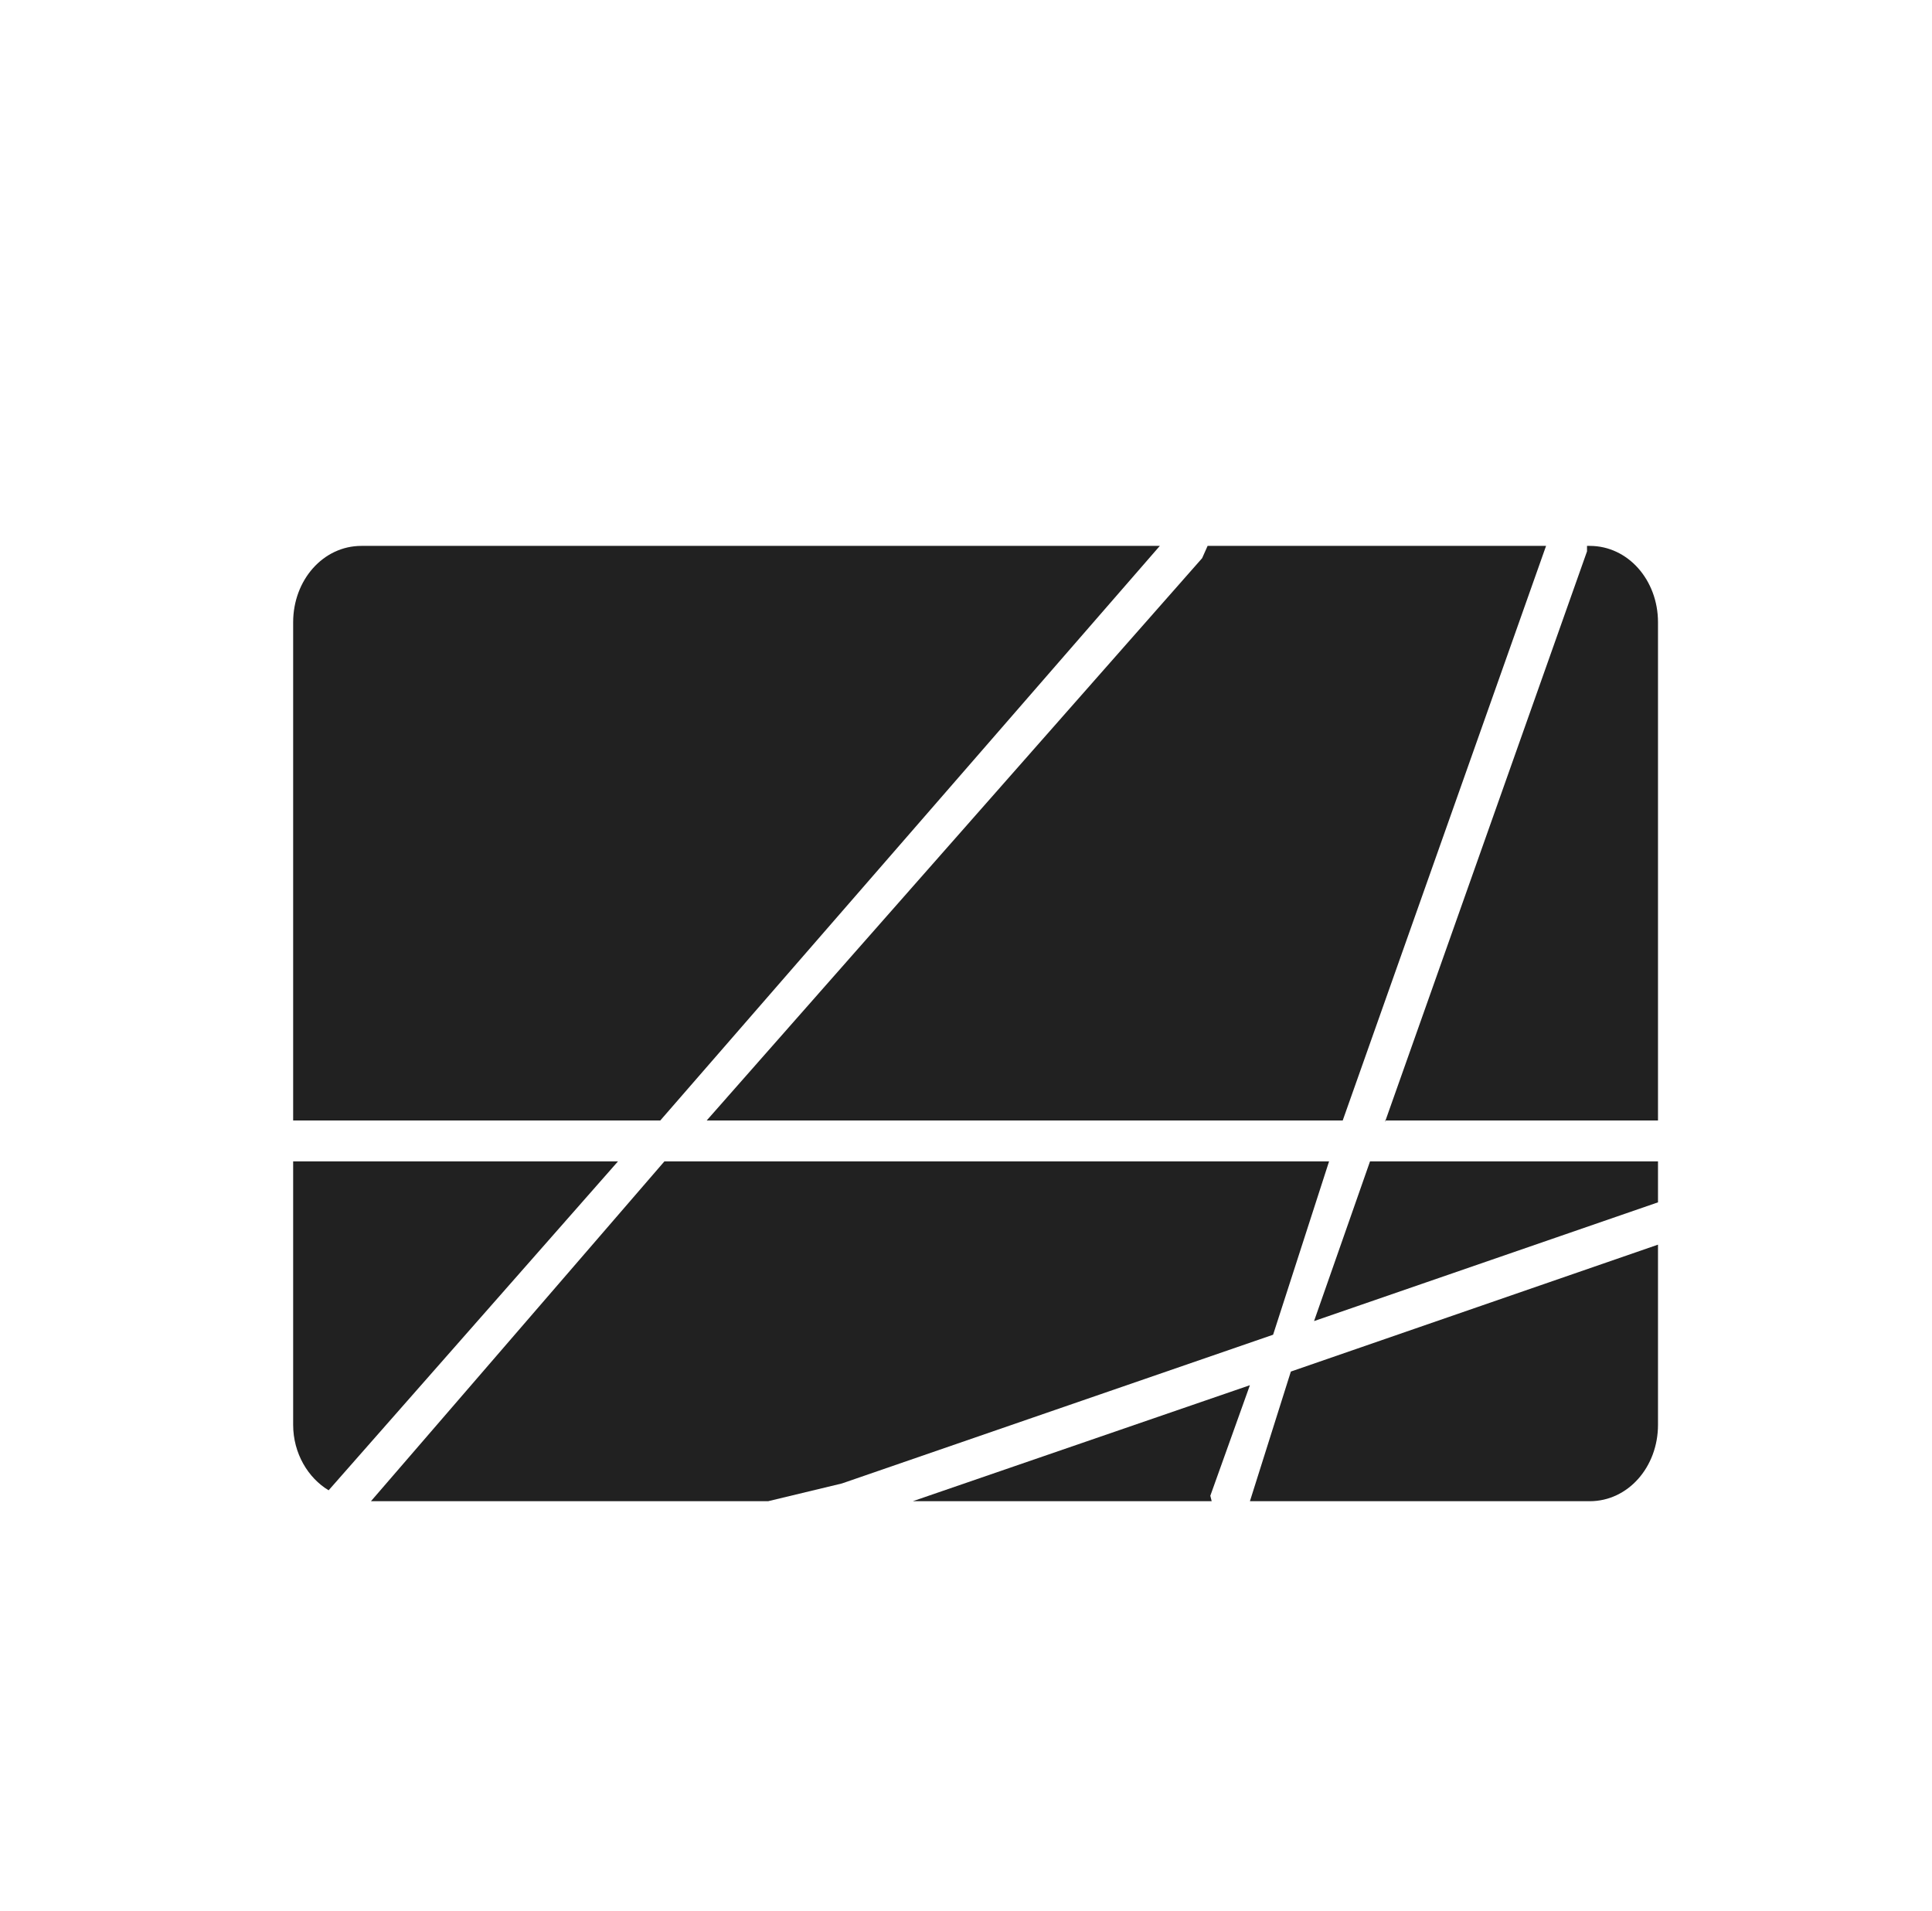
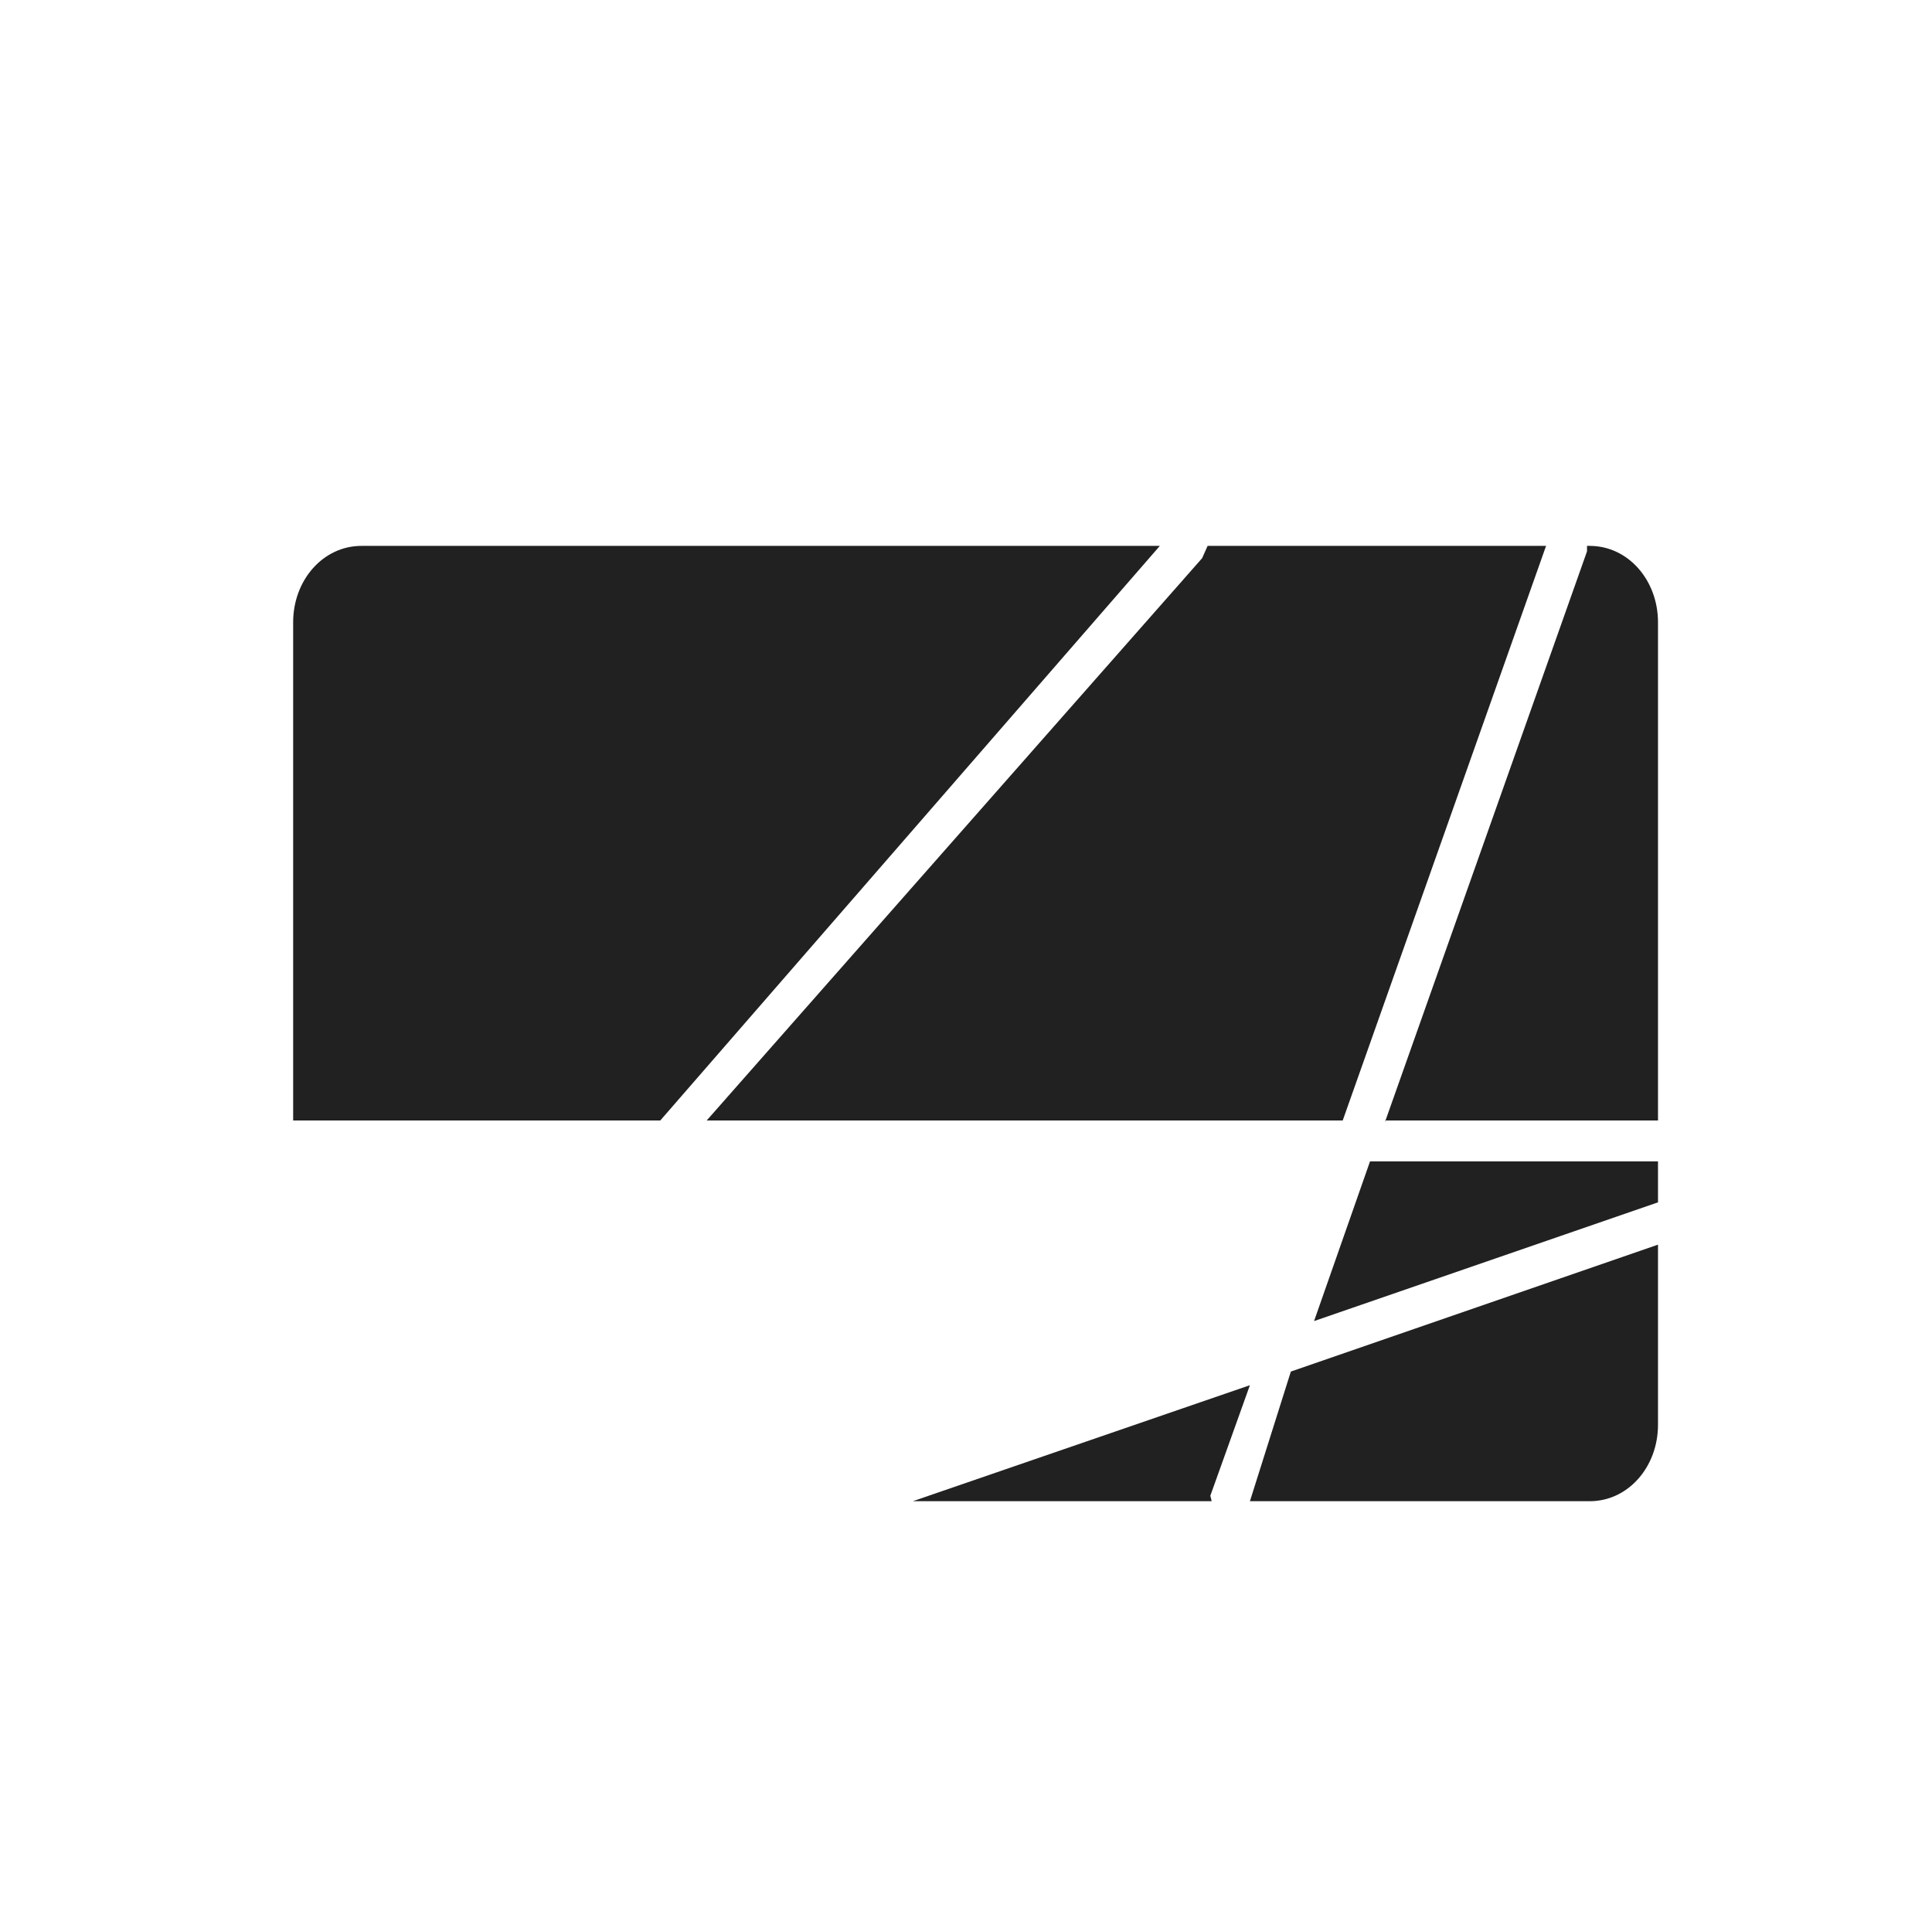
<svg xmlns="http://www.w3.org/2000/svg" width="91" height="90" viewBox="0 0 91 90" fill="none">
  <g clip-path="url(#clip0_5278_11435)">
    <path d="M33.287 52.779H63.244L72.822 25.714H56.88L56.622 26.293L33.287 52.779Z" fill="black" fill-opacity="0.87" />
    <path d="M64.53 54.707L61.894 62.229L78.094 56.636V54.707H64.53Z" fill="black" fill-opacity="0.87" />
    <path d="M13.808 29.314V52.779H31.101L54.63 25.714H17.022C15.222 25.714 13.808 27.322 13.808 29.314Z" fill="black" fill-opacity="0.87" />
    <path d="M58.872 65.25L42.994 70.714H57.072L57.008 70.457L58.872 65.25Z" fill="black" fill-opacity="0.87" />
    <path d="M58.873 70.714H74.88C76.68 70.714 78.094 69.107 78.094 67.114V58.629L60.801 64.607L58.873 70.714Z" fill="black" fill-opacity="0.87" />
-     <path d="M29.108 54.707H13.808V67.114C13.808 68.464 14.515 69.622 15.479 70.2L29.108 54.707Z" fill="black" fill-opacity="0.87" />
    <path d="M65.237 52.779H78.094V29.314C78.094 27.322 76.68 25.714 74.88 25.714H74.751V25.971L65.237 52.843V52.779Z" fill="black" fill-opacity="0.87" />
-     <path d="M59.965 62.872L62.601 54.707H31.294L17.472 70.714H36.179L39.651 69.879L59.965 62.872Z" fill="black" fill-opacity="0.87" />
  </g>
  <defs>
    <clipPath id="clip0_5278_11435">
      <rect width="64.286" height="45" fill="white" transform="translate(13.808 25.714)" />
    </clipPath>
  </defs>
</svg>